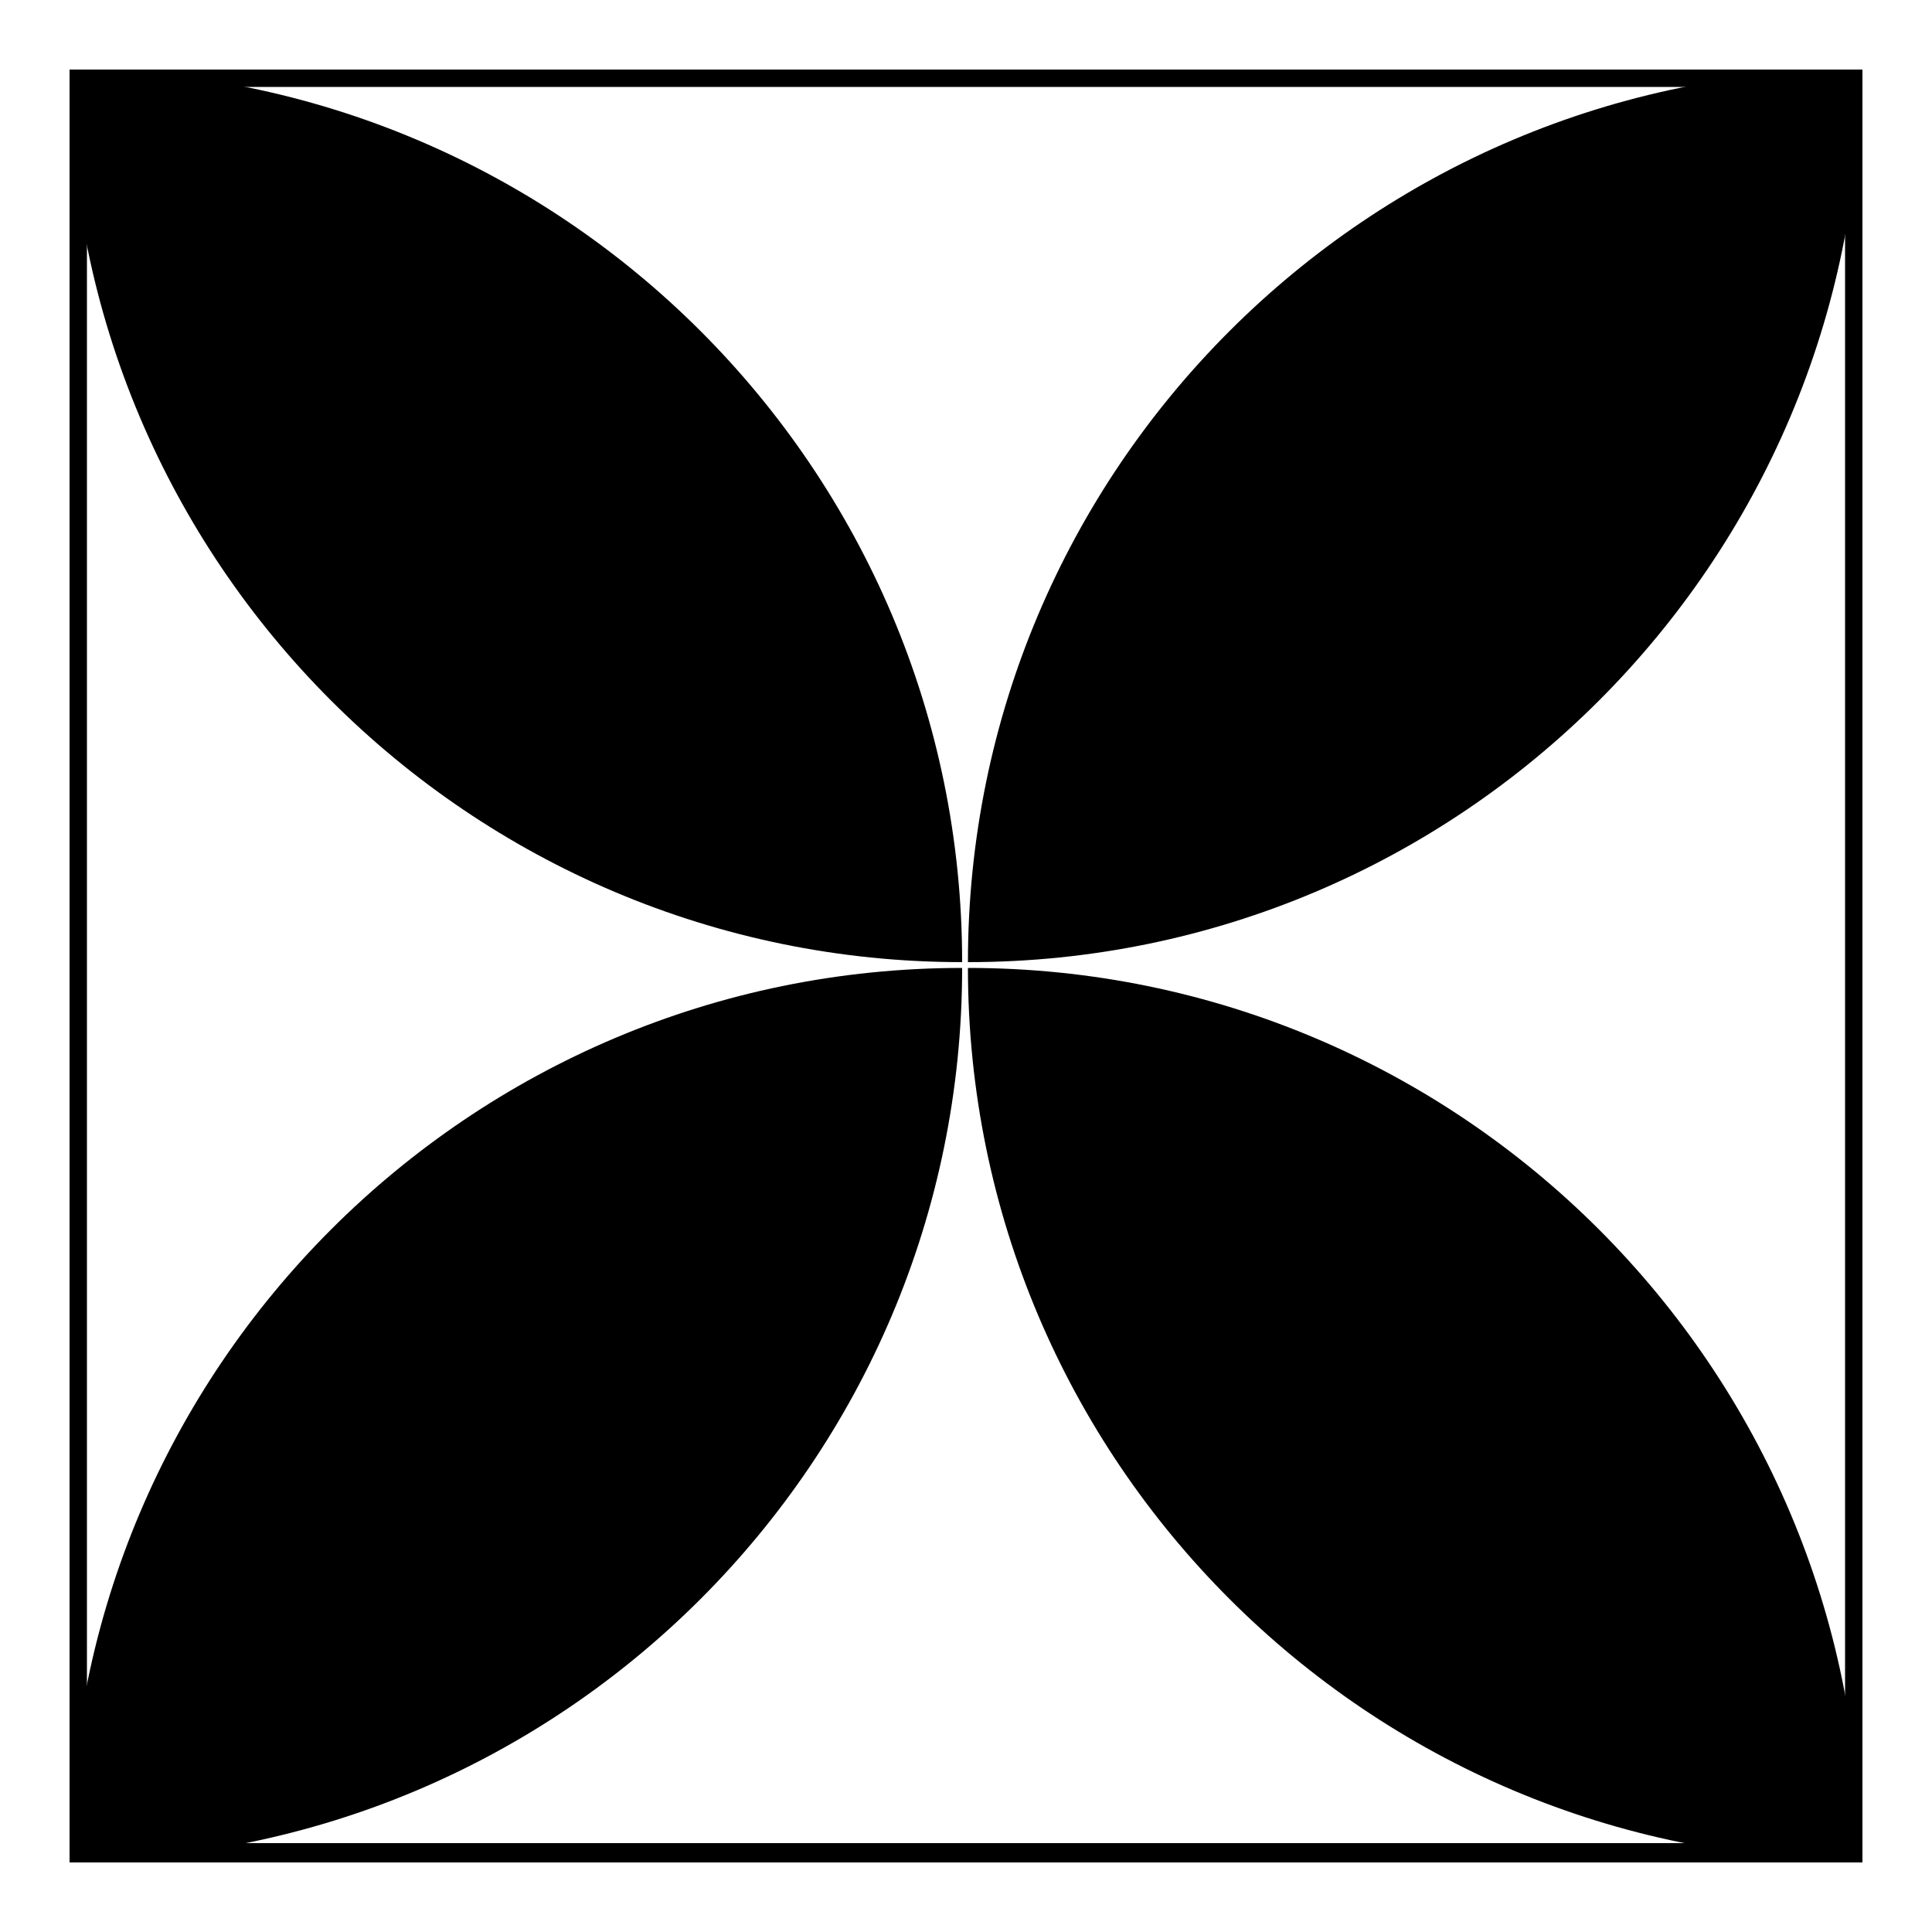
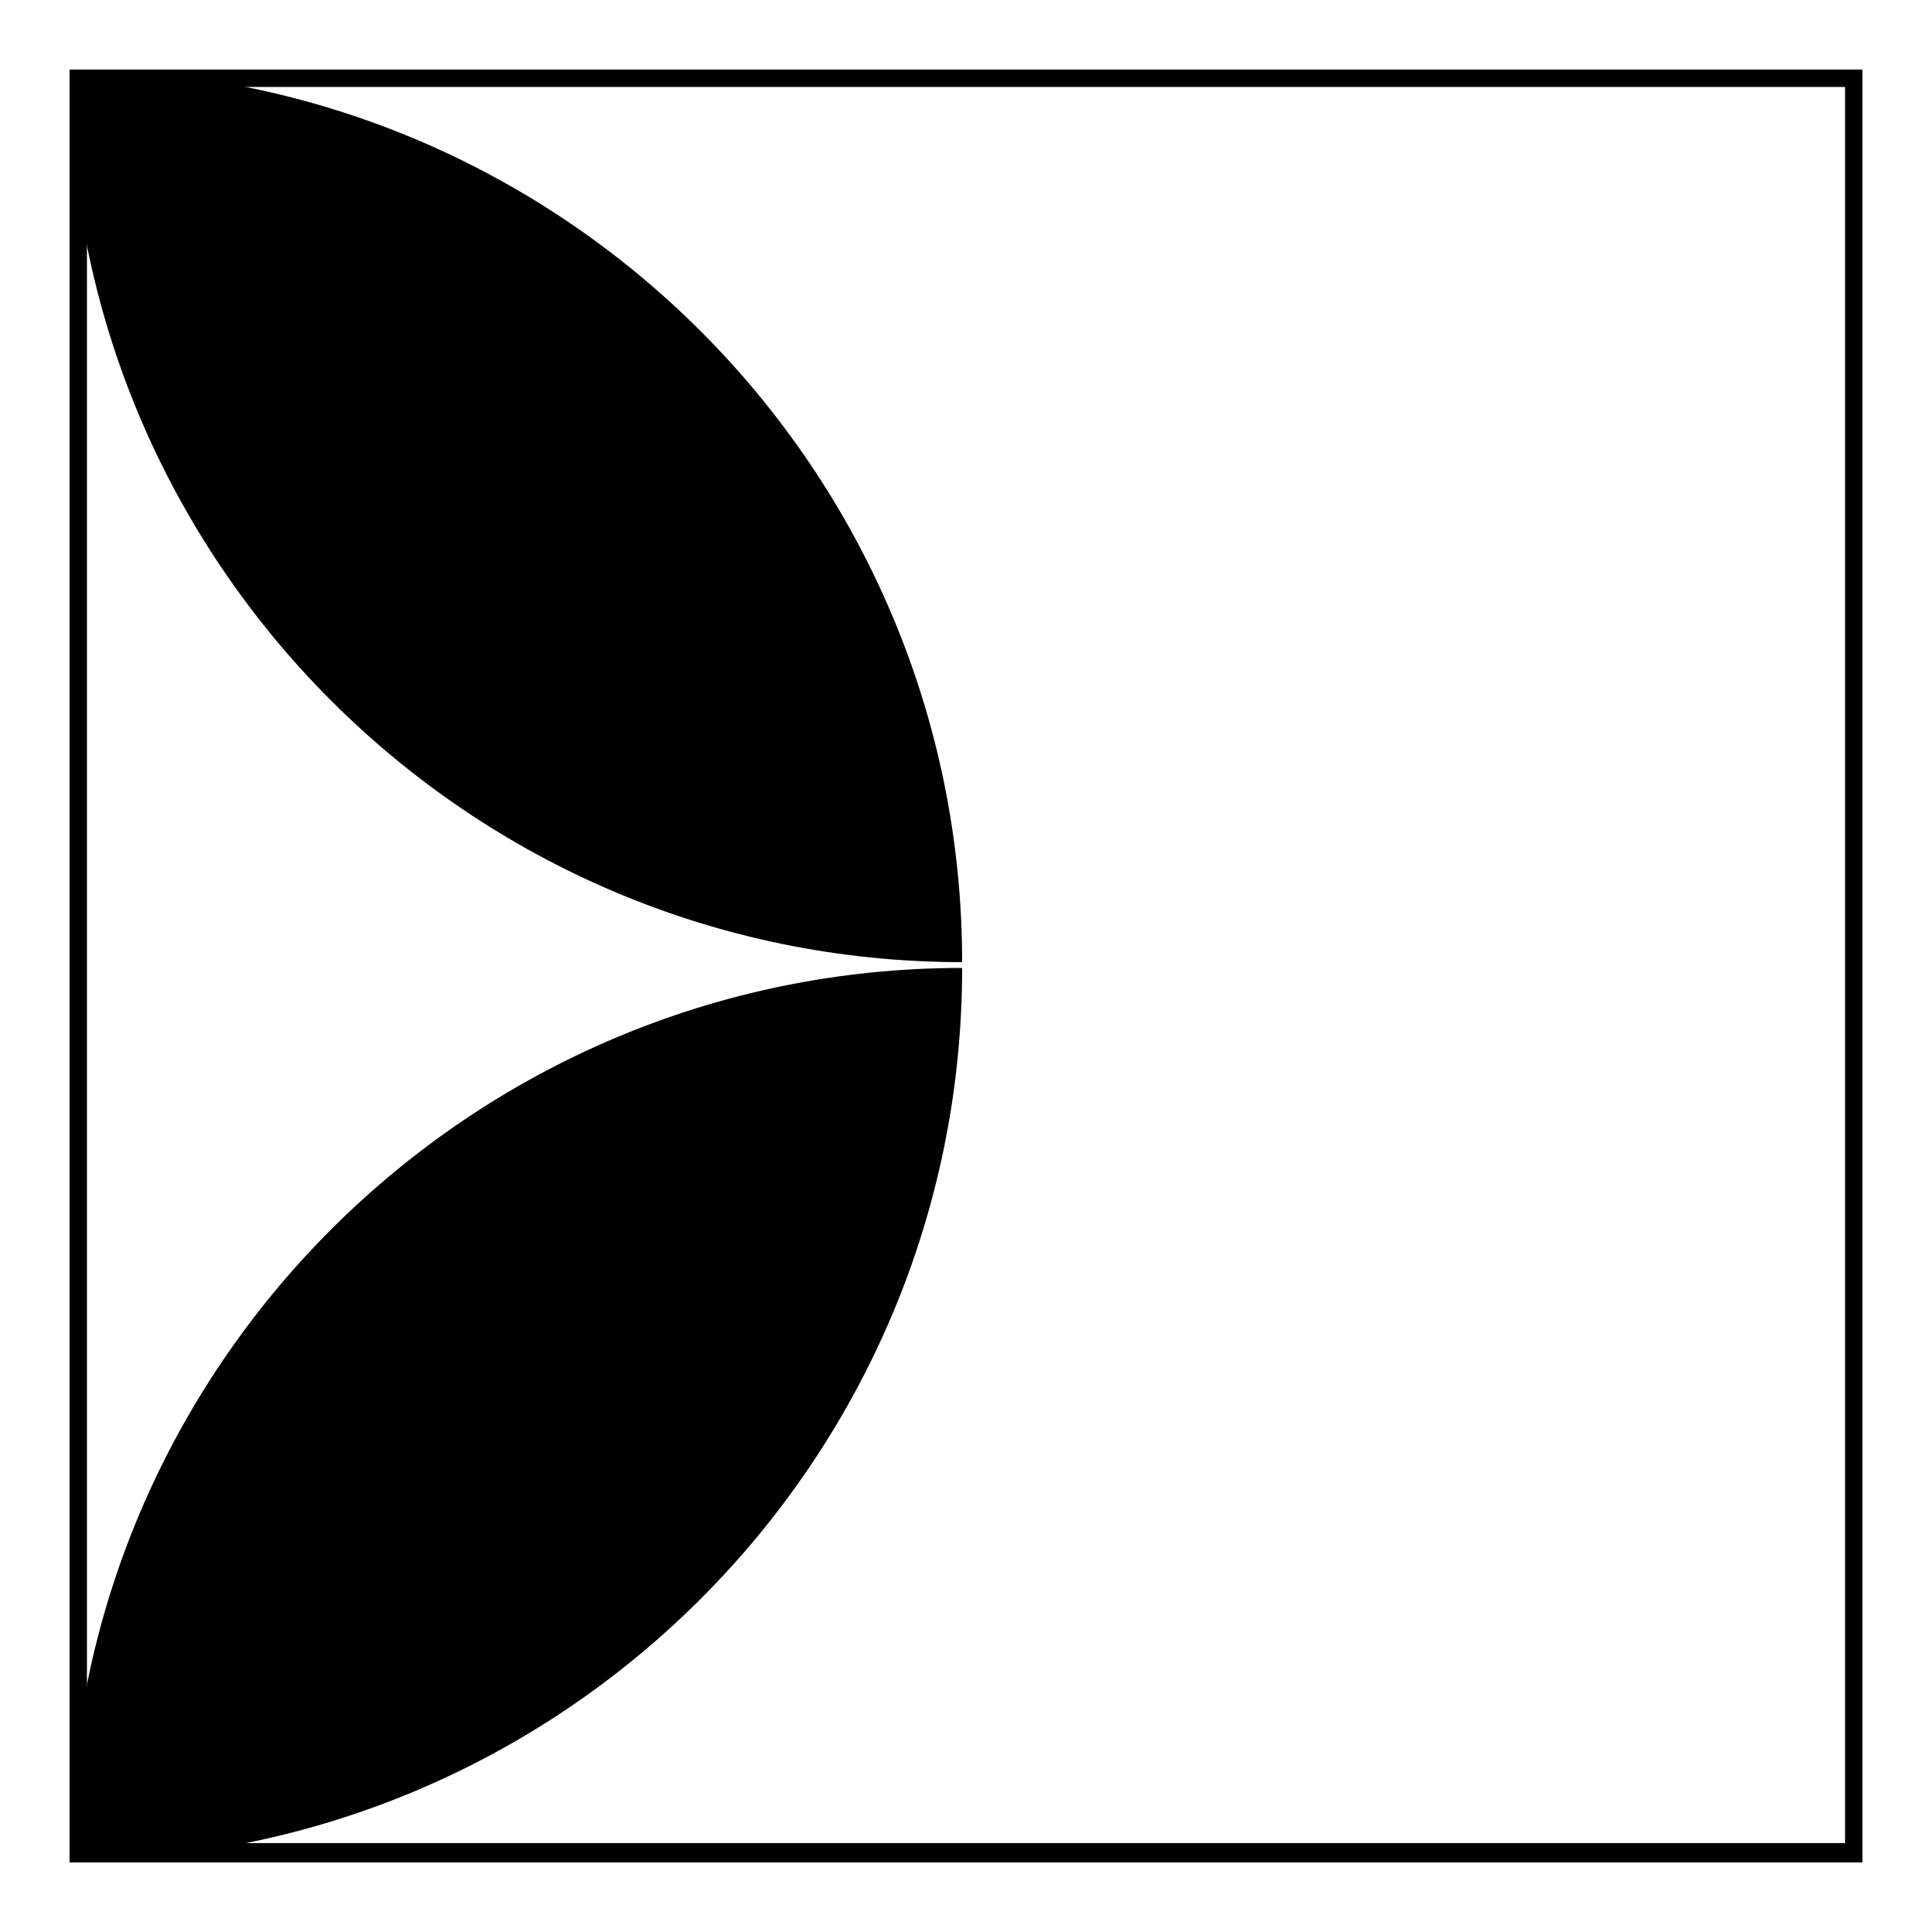
<svg xmlns="http://www.w3.org/2000/svg" id="Layer_1" version="1.1" viewBox="0 0 100 100">
  <g>
    <path d="M49.8,49.8C49.8,24.3,29.1,3.6,3.6,3.6c0,25.5,20.7,46.2,46.2,46.2Z" />
-     <path d="M50.1,49.8c25.5,0,46.2-20.7,46.2-46.2-25.5,0-46.2,20.7-46.2,46.2Z" />
    <path d="M49.8,50.1c-25.5,0-46.2,20.7-46.2,46.2,25.5,0,46.2-20.7,46.2-46.2Z" />
-     <path d="M50.1,50.1c0,25.5,20.7,46.2,46.2,46.2,0-25.5-20.7-46.2-46.2-46.2Z" />
  </g>
  <path d="M95.5,4.5v90.9H4.5V4.5h90.9M96.4,3.6H3.6v92.8h92.8V3.6h0Z" />
</svg>